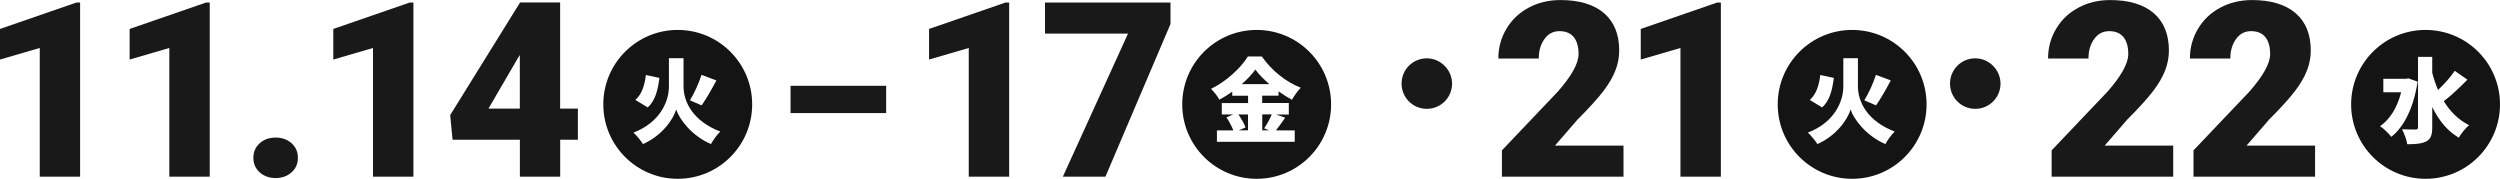
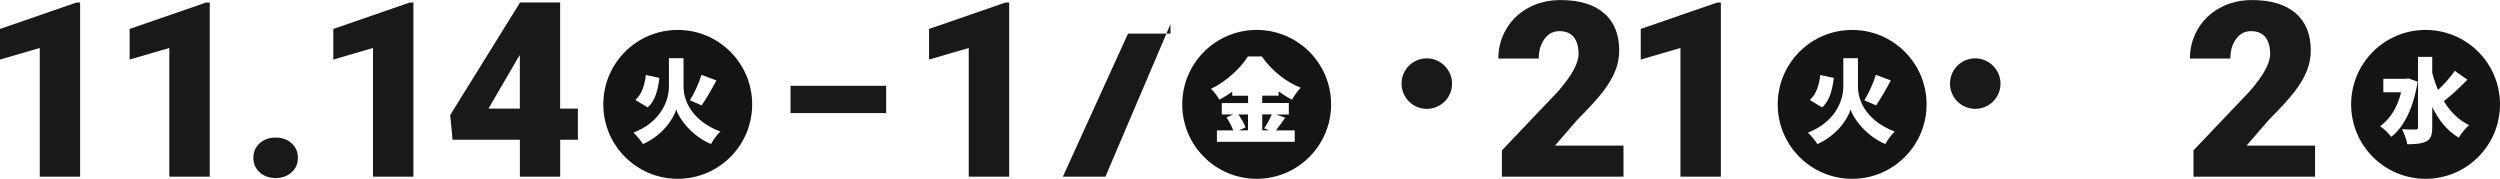
<svg xmlns="http://www.w3.org/2000/svg" id="_レイヤー_2" data-name="レイヤー 2" width="453.42" height="32.43" viewBox="0 0 453.42 32.43">
  <defs>
    <style>
      .cls-1 {
        fill: #141414;
      }

      .cls-2 {
        fill: #191919;
      }
    </style>
  </defs>
  <g id="_レイヤー" data-name="レイヤー">
    <g id="date">
      <g>
        <path class="cls-2" d="m14.54,32.04h-7.33V8.7L0,10.8v-5.55L13.86.46h.67v31.59Z" />
        <path class="cls-2" d="m38.04,32.04h-7.33V8.7l-7.2,2.1v-5.55L37.37.46h.67v31.59Z" />
        <path class="cls-2" d="m49.99,24.95c1.16,0,2.12.34,2.89,1.03.77.69,1.15,1.57,1.15,2.64s-.38,1.95-1.15,2.64c-.77.69-1.73,1.03-2.89,1.03s-2.14-.35-2.9-1.04-1.14-1.57-1.14-2.63.38-1.93,1.14-2.63c.76-.69,1.73-1.04,2.9-1.04Z" />
        <path class="cls-2" d="m74.98,32.04h-7.33V8.7l-7.2,2.1v-5.55L74.31.46h.67v31.59Z" />
        <path class="cls-2" d="m101.6,19.7h3.21v5.64h-3.21v6.7h-7.31v-6.7h-12.21l-.43-4.47L94.28.52v-.07h7.31v19.24Zm-13,0h5.68v-9.72l-.46.74-5.23,8.98Z" />
      </g>
      <g>
        <path class="cls-2" d="m183.03,32.04h-7.33V8.7l-7.2,2.1v-5.55l13.86-4.79h.67v31.59Z" />
-         <path class="cls-2" d="m212.29,4.36l-11.8,27.68h-7.72l11.82-25.95h-15.06V.46h22.76v3.91Z" />
+         <path class="cls-2" d="m212.29,4.36l-11.8,27.68h-7.72l11.82-25.95h-15.06h22.76v3.91Z" />
      </g>
      <path class="cls-2" d="m263.36,15.16c0,2.53-2.04,4.58-4.58,4.58s-4.58-2.04-4.58-4.58,2.04-4.58,4.58-4.58,4.58,2.13,4.58,4.58Z" />
      <path class="cls-2" d="m362.83,15.16c0,2.53-2.04,4.58-4.58,4.58s-4.58-2.04-4.58-4.58,2.04-4.58,4.58-4.58,4.58,2.13,4.58,4.58Z" />
      <rect class="cls-2" x="143.38" y="15.56" width="17.34" height="4.95" />
      <g>
        <path class="cls-2" d="m294.44,32.04h-22.04v-4.77l10.15-10.67c2.5-2.85,3.75-5.11,3.75-6.79,0-1.36-.3-2.39-.89-3.1-.59-.71-1.45-1.06-2.58-1.06s-2.02.47-2.71,1.42c-.69.95-1.04,2.13-1.04,3.55h-7.33c0-1.94.48-3.73,1.45-5.37.97-1.64,2.31-2.93,4.04-3.85,1.72-.93,3.65-1.39,5.77-1.39,3.41,0,6.04.79,7.89,2.36,1.84,1.58,2.77,3.84,2.77,6.79,0,1.24-.23,2.46-.69,3.63-.46,1.18-1.18,2.42-2.16,3.71-.98,1.29-2.55,3.03-4.72,5.2l-4.08,4.71h12.43v5.64Z" />
        <path class="cls-2" d="m312.11,32.04h-7.33V8.7l-7.2,2.1v-5.55l13.86-4.79h.67v31.59Z" />
      </g>
      <g>
-         <path class="cls-2" d="m394.14,32.04h-22.04v-4.77l10.15-10.67c2.5-2.85,3.75-5.11,3.75-6.79,0-1.36-.3-2.39-.89-3.1-.59-.71-1.45-1.06-2.58-1.06s-2.02.47-2.71,1.42c-.69.95-1.04,2.13-1.04,3.55h-7.33c0-1.94.48-3.73,1.45-5.37.97-1.64,2.31-2.93,4.04-3.85,1.72-.93,3.65-1.39,5.77-1.39,3.41,0,6.04.79,7.89,2.36,1.84,1.58,2.77,3.84,2.77,6.79,0,1.24-.23,2.46-.69,3.63-.46,1.18-1.18,2.42-2.16,3.71-.98,1.29-2.55,3.03-4.72,5.2l-4.08,4.71h12.43v5.64Z" />
        <path class="cls-2" d="m419.87,32.04h-22.04v-4.77l10.15-10.67c2.5-2.85,3.75-5.11,3.75-6.79,0-1.36-.3-2.39-.89-3.1-.59-.71-1.45-1.06-2.58-1.06s-2.02.47-2.71,1.42c-.69.95-1.04,2.13-1.04,3.55h-7.33c0-1.94.48-3.73,1.45-5.37.97-1.64,2.31-2.93,4.04-3.85,1.72-.93,3.65-1.39,5.77-1.39,3.41,0,6.04.79,7.89,2.36,1.84,1.58,2.77,3.84,2.77,6.79,0,1.24-.23,2.46-.69,3.63-.46,1.18-1.18,2.42-2.16,3.71-.98,1.29-2.55,3.03-4.72,5.2l-4.08,4.71h12.43v5.64Z" />
      </g>
      <g>
        <path class="cls-1" d="m228.93,23.64h1.23l-.88-.37c.47-.68,1.03-1.68,1.38-2.52h-1.73v2.88Z" />
        <path class="cls-1" d="m225.9,23.11l-1.22.53h1.67v-2.88h-1.75c.53.77,1.08,1.68,1.3,2.35Z" />
        <path class="cls-1" d="m227.92,5.43c-7.46,0-13.5,6.04-13.5,13.5s6.04,13.5,13.5,13.5,13.5-6.04,13.5-13.5-6.04-13.5-13.5-13.5Zm5.83,13.27v2.07h-2.28l1.62.58c-.58.82-1.17,1.67-1.67,2.3h3.4v2.07h-14.11v-2.07h2.98c-.28-.72-.77-1.65-1.25-2.37l1.23-.52h-2.08v-2.07h4.77v-1.33h-2.87v-.73c-.75.53-1.53,1.02-2.33,1.45-.3-.57-1-1.47-1.52-1.97,2.85-1.37,5.48-3.88,6.68-5.87h2.53c1.82,2.6,4.4,4.63,7.06,5.67-.6.62-1.15,1.43-1.6,2.18-.8-.43-1.62-.95-2.42-1.52v.78h-2.97v1.33h4.82Z" />
-         <path class="cls-1" d="m227.68,12.61c-.62.87-1.47,1.78-2.47,2.65h5c-1.02-.88-1.92-1.8-2.53-2.65Z" />
      </g>
      <path class="cls-1" d="m122.92,5.43c-7.46,0-13.5,6.04-13.5,13.5s6.04,13.5,13.5,13.5,13.5-6.04,13.5-13.5-6.04-13.5-13.5-13.5Zm4.31,8.14l2.7,1.02c-.88,1.65-1.87,3.38-2.68,4.52l-2.12-.92c.77-1.23,1.63-3.12,2.1-4.62Zm-10.1.03l2.47.53c-.28,2.15-.73,4.12-2.13,5.35l-2.23-1.35c1.15-1.03,1.68-2.62,1.9-4.53Zm11.81,12.53c-3.53-1.52-5.77-4.58-6.3-6.27-.52,1.75-2.53,4.73-6.03,6.27-.32-.55-1.18-1.6-1.72-2.08,4.72-1.8,6.43-5.55,6.43-8.36v-5.13h2.65v5.12c0,2.88,1.8,6.33,6.67,8.18-.57.53-1.33,1.58-1.7,2.28Z" />
      <path class="cls-1" d="m335.92,5.43c-7.46,0-13.5,6.04-13.5,13.5s6.04,13.5,13.5,13.5,13.5-6.04,13.5-13.5-6.04-13.5-13.5-13.5Zm4.31,8.14l2.7,1.02c-.88,1.65-1.87,3.38-2.68,4.52l-2.12-.92c.77-1.23,1.63-3.12,2.1-4.62Zm-10.1.03l2.47.53c-.28,2.15-.73,4.12-2.13,5.35l-2.23-1.35c1.15-1.03,1.68-2.62,1.9-4.53Zm11.81,12.53c-3.53-1.52-5.77-4.58-6.3-6.27-.52,1.75-2.53,4.73-6.03,6.27-.32-.55-1.18-1.6-1.72-2.08,4.72-1.8,6.43-5.55,6.43-8.36v-5.13h2.65v5.12c0,2.88,1.8,6.33,6.67,8.18-.57.53-1.33,1.58-1.7,2.28Z" />
      <path class="cls-1" d="m439.92,5.43c-7.46,0-13.5,6.04-13.5,13.5s6.04,13.5,13.5,13.5,13.5-6.04,13.5-13.5-6.04-13.5-13.5-13.5Zm-6.23,19.38c-.42-.57-1.42-1.55-2.02-1.92,1.82-1.27,3.13-3.43,3.82-6.15h-3.23v-2.45h4.12l.43-.08,1.67.6c-.72,4.65-2.43,8.2-4.78,10Zm12.26.17c-2.17-1.3-3.68-3.23-4.82-5.58v3.7c0,1.38-.27,2.1-1.05,2.53-.8.43-1.98.53-3.48.53-.1-.77-.57-2-.95-2.72,1.03.05,2.08.05,2.45.05.33,0,.45-.12.45-.42v-12.76h2.58v2.88c.28,1.08.63,2.13,1.05,3.13,1.1-1.03,2.27-2.33,3.03-3.47l2.3,1.6c-1.37,1.4-2.97,2.9-4.28,3.9,1.13,1.85,2.63,3.38,4.58,4.35-.6.5-1.45,1.53-1.87,2.27Z" />
    </g>
  </g>
</svg>